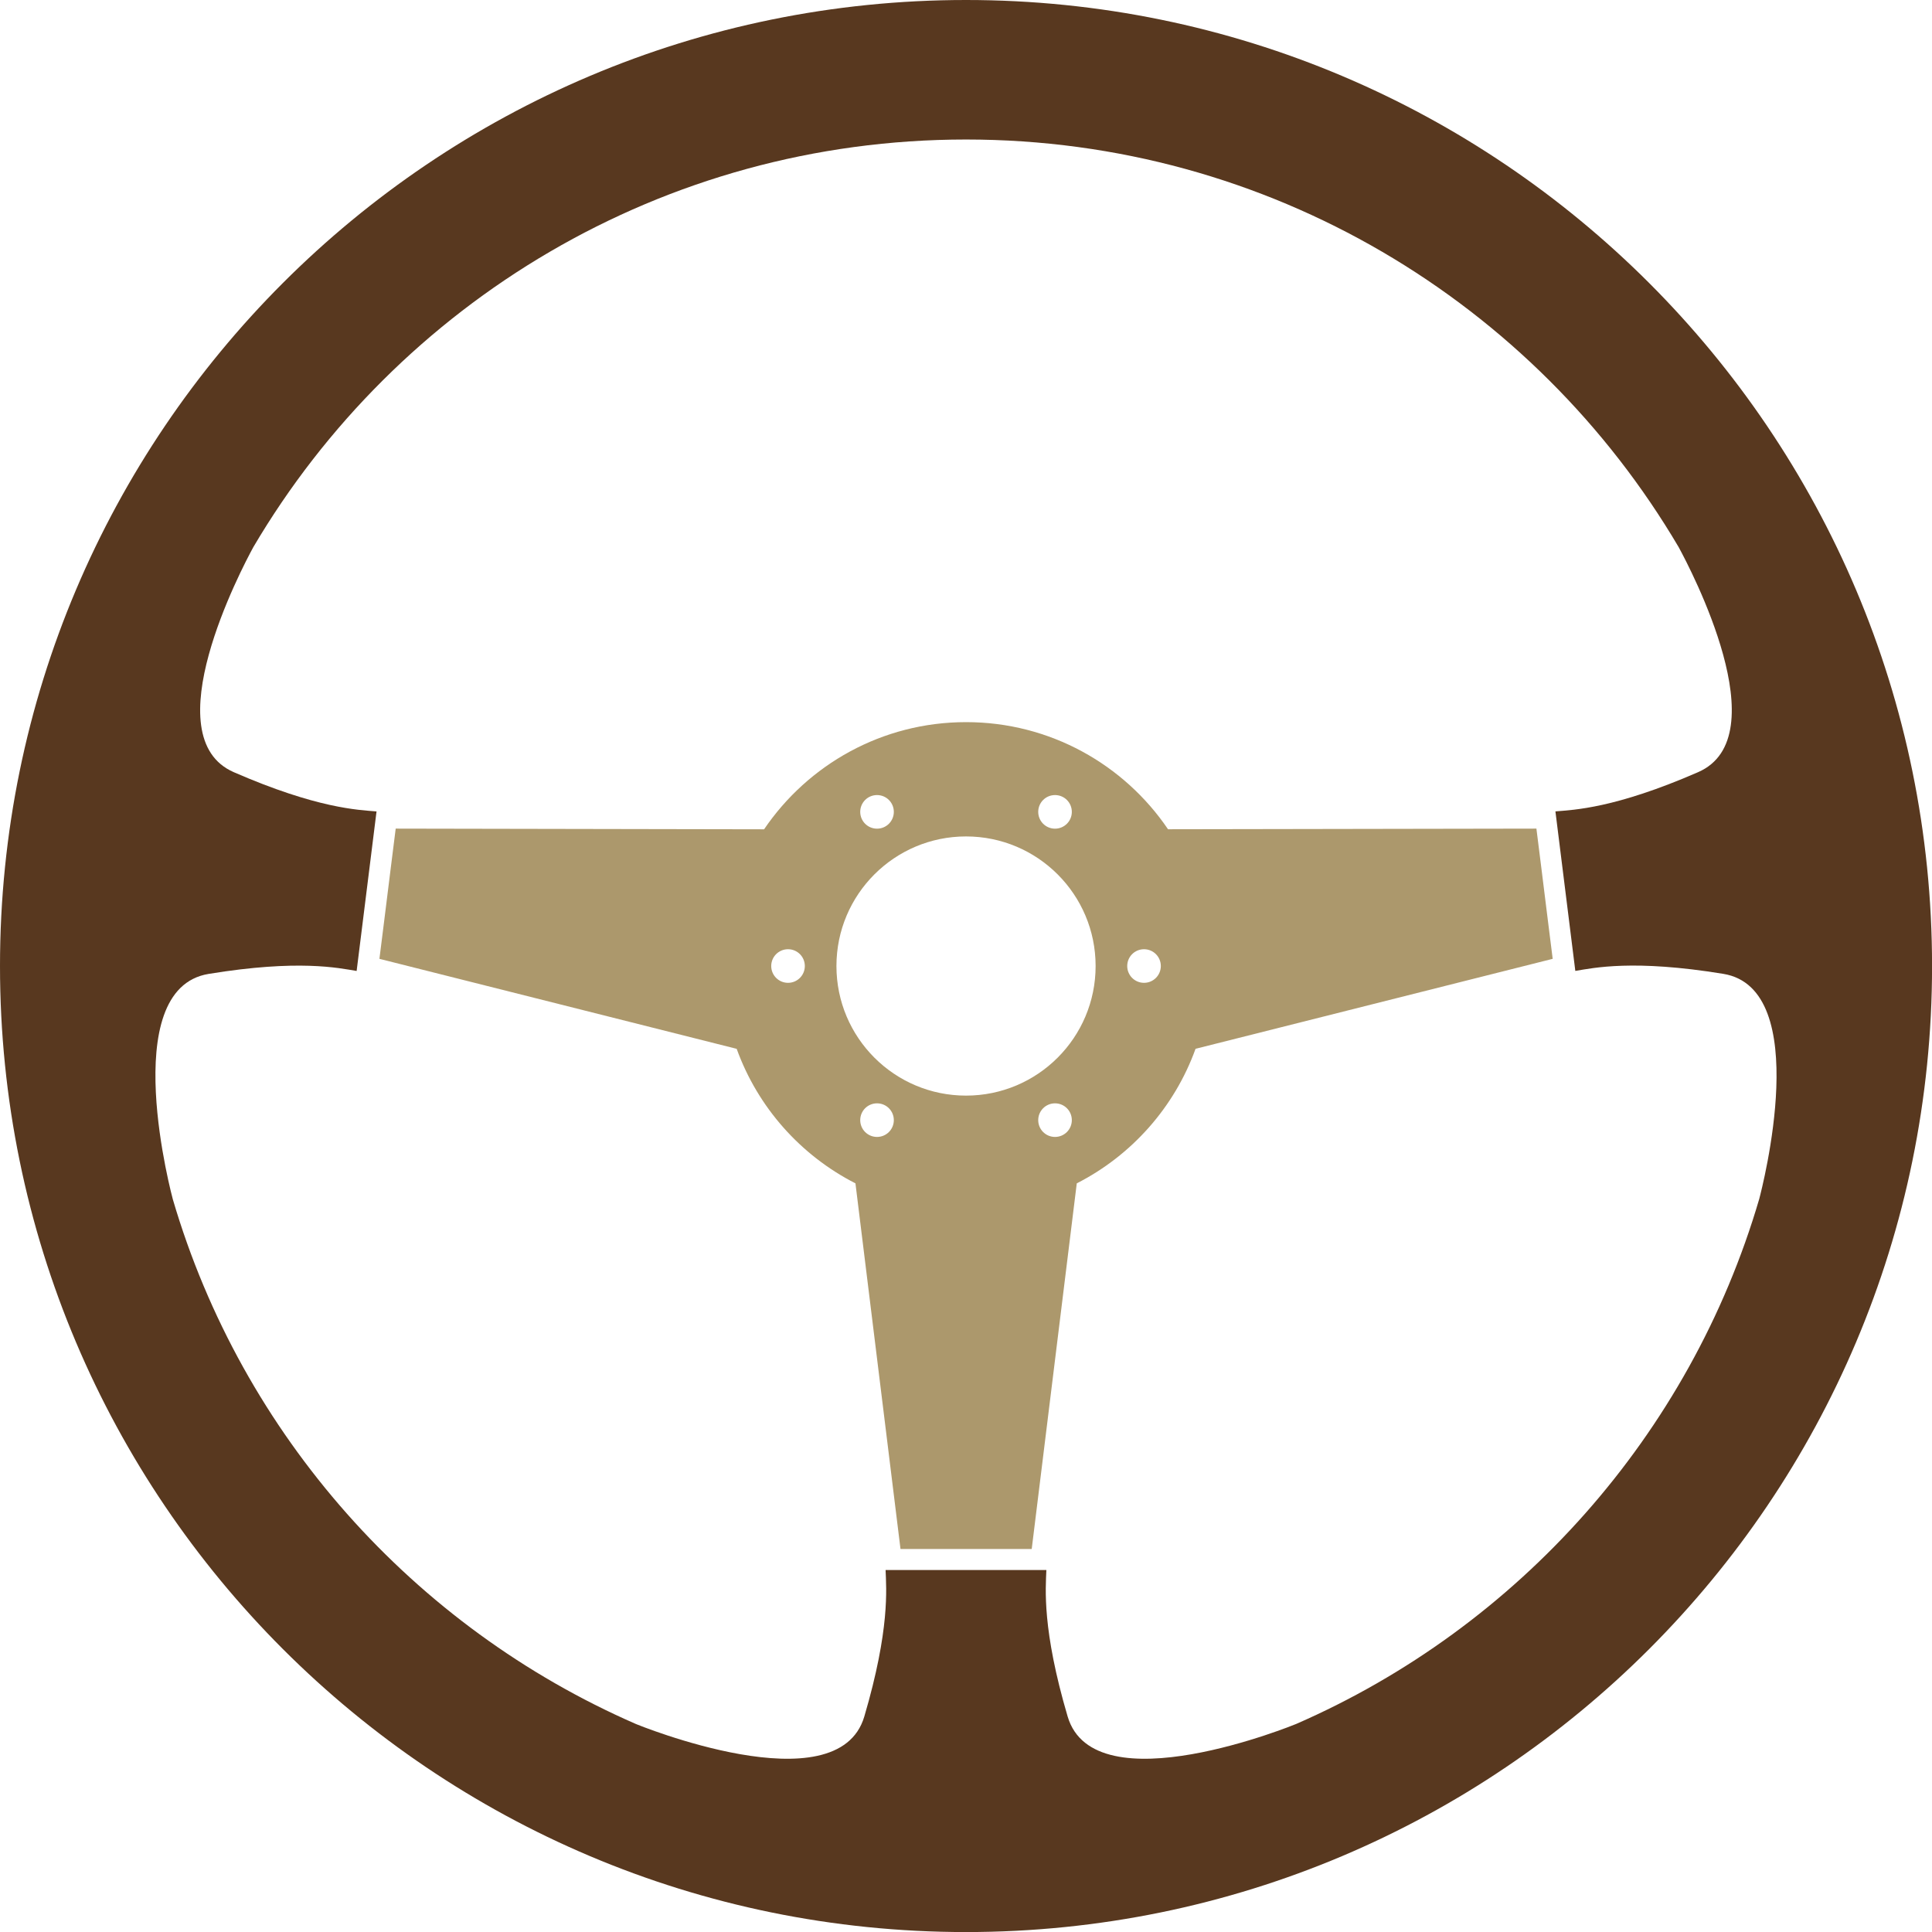
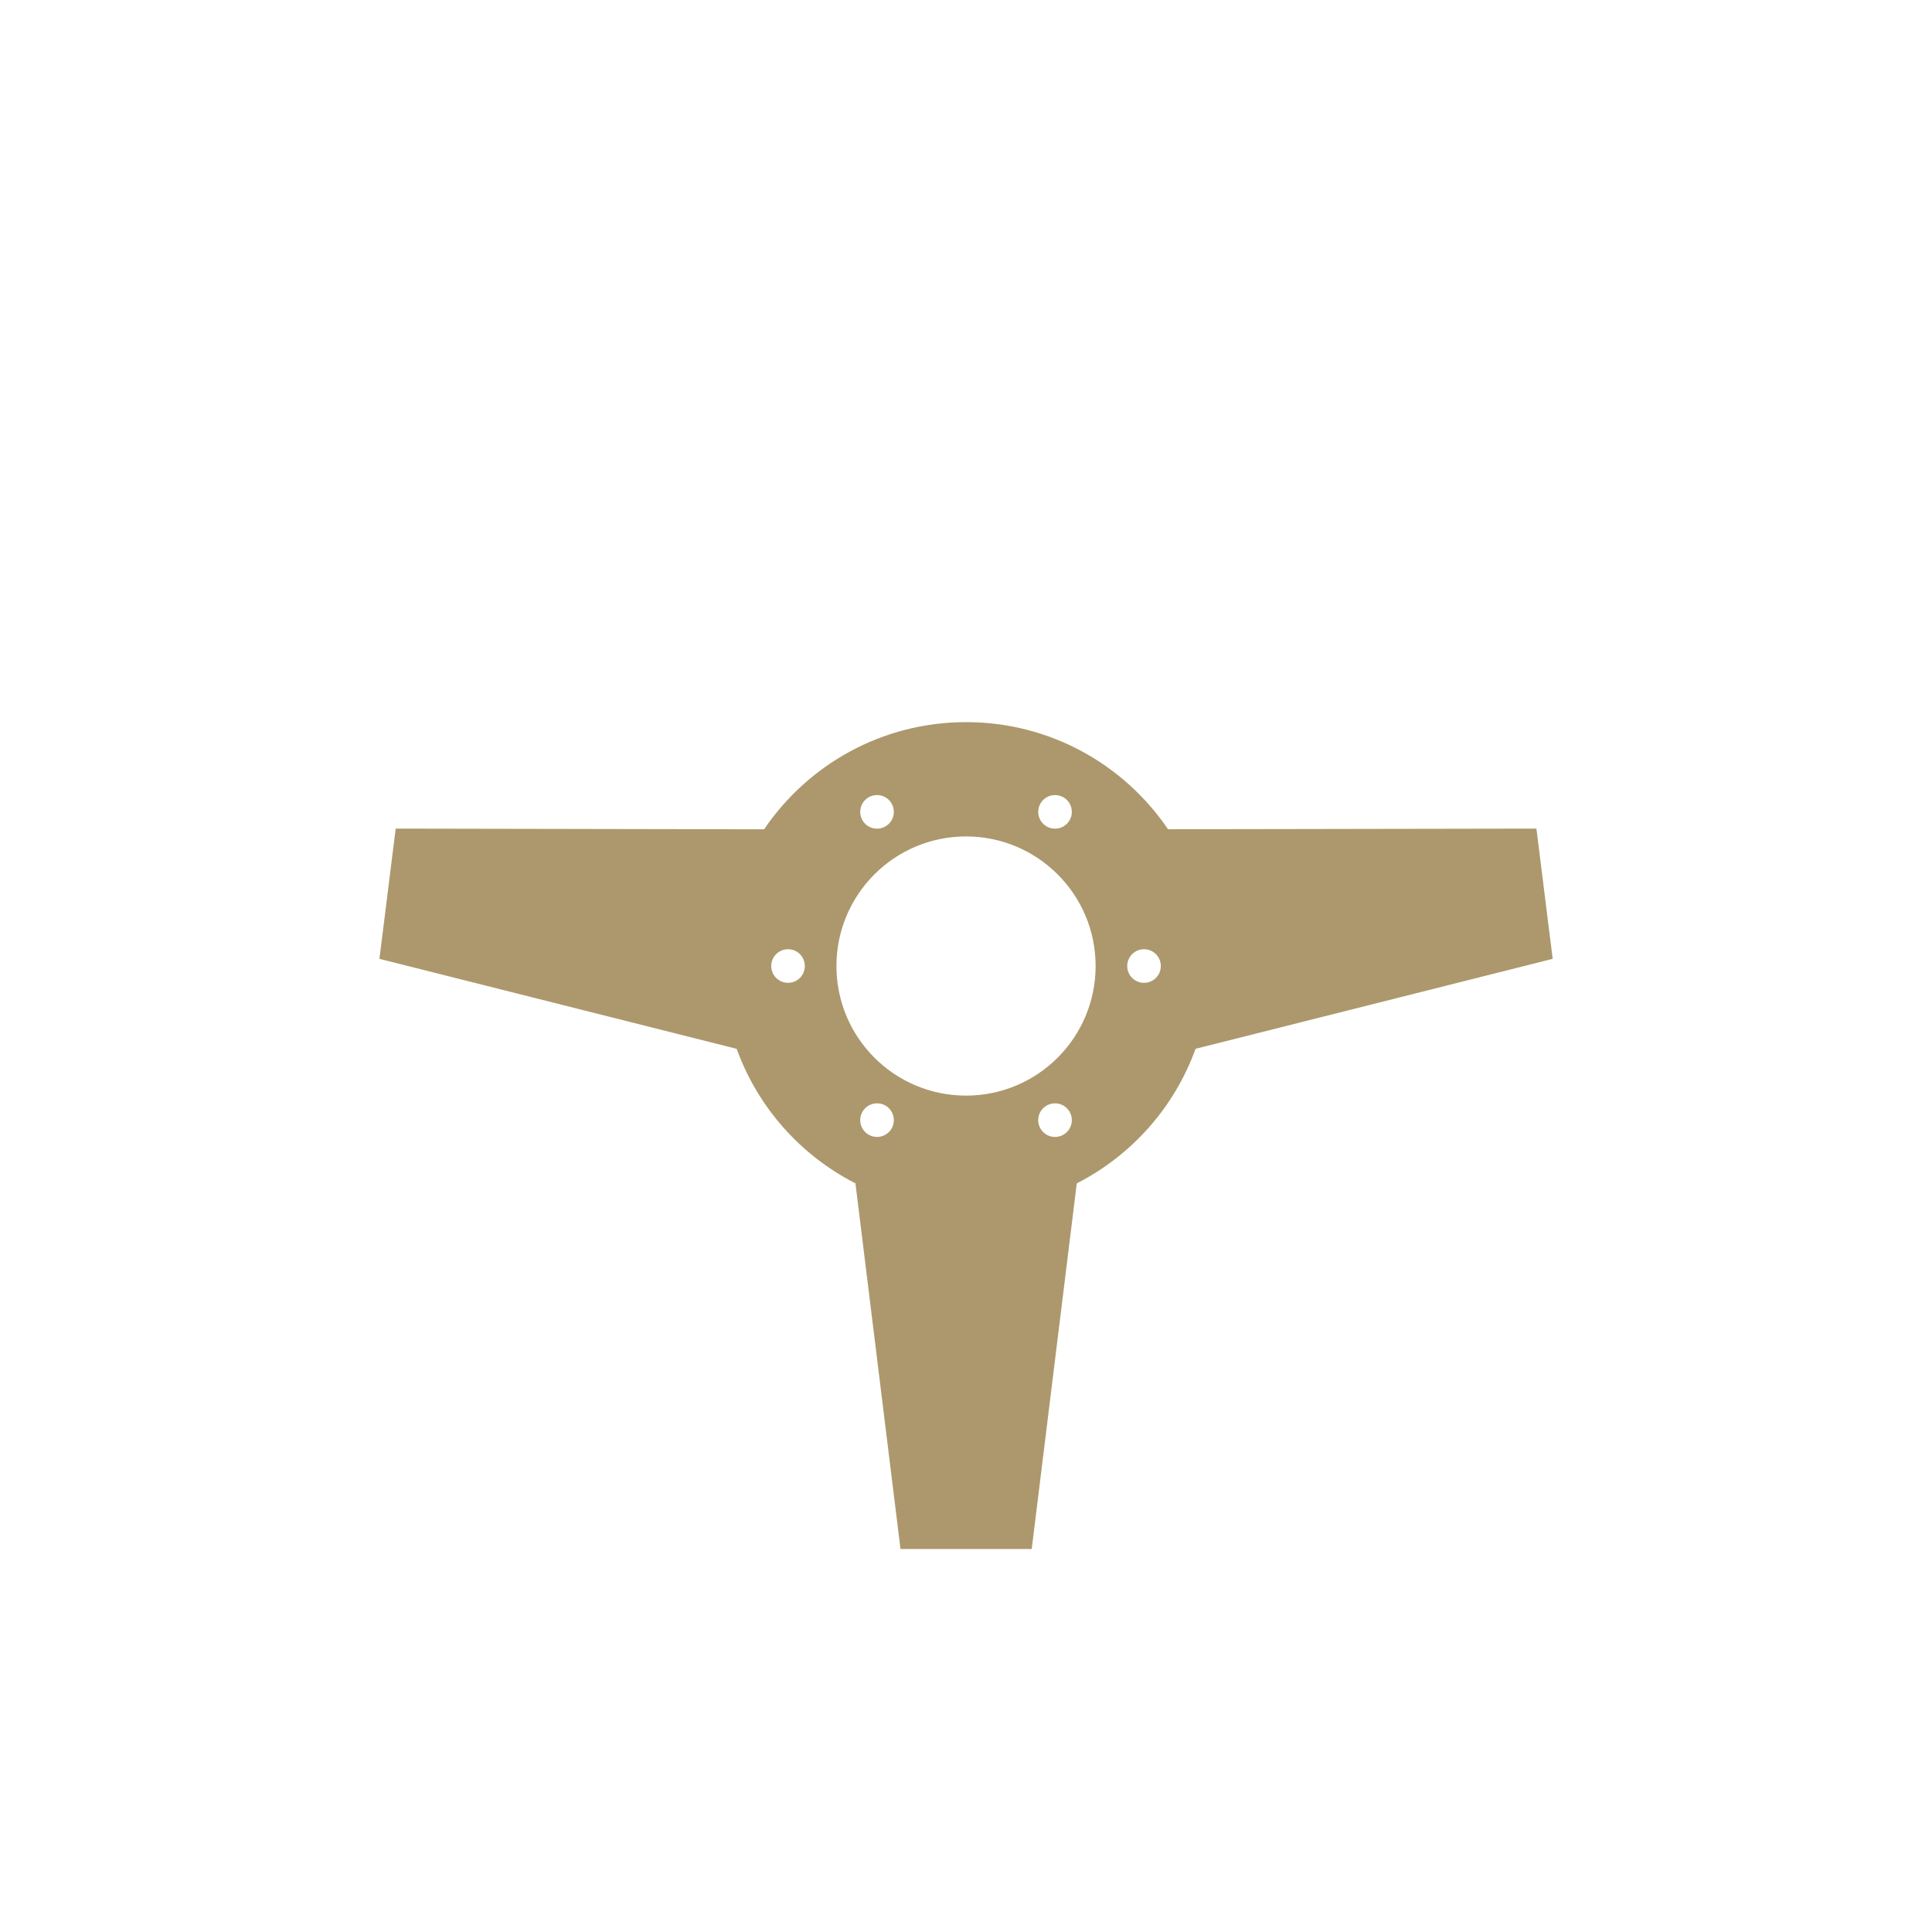
<svg xmlns="http://www.w3.org/2000/svg" id="Calque_2" viewBox="0 0 367.95 367.96">
  <defs>
    <style>      .cls-1 {        fill: #ac986c;      }      .cls-2 {        fill: #58381f;      }    </style>
  </defs>
  <g id="icon">
    <g>
-       <path class="cls-2" d="M183.98,0C82.37,0,0,82.37,0,183.98s82.37,183.98,183.98,183.98,183.98-82.37,183.98-183.98S285.58,0,183.98,0ZM246.8,328.35s-38.39,15.79-43.47-1.45c-4.9-16.63-4.18-24.37-4.05-27.89h-30.62c.13,3.52.85,11.26-4.05,27.89-5.08,17.24-43.47,1.45-43.47,1.45h0c-42.36-18.46-75.03-55.02-88.22-99.92,0,0-10.91-40.05,6.82-42.95,17.11-2.8,24.7-1.13,28.18-.56l3.79-30.38c-3.51-.3-11.28-.55-27.17-7.47-15.39-6.7,1.42-38.67,3.7-42.86C75.62,57.74,126.16,26.57,183.98,26.57s108.35,31.17,135.72,77.63c2.27,4.17,19.09,36.16,3.7,42.86-15.9,6.93-23.67,7.17-27.17,7.47l3.79,30.38c3.48-.57,11.07-2.24,28.18.56,17.24,2.82,7.41,40.74,6.85,42.86-13.17,44.94-45.85,81.54-88.24,100.02Z" />
      <path class="cls-1" d="M227.67,199.75l68.04-17.14-.9-7.17-.65-5.23h0l-.65-5.23-.9-7.17-70.16.12h0c-8.35-12.31-22.46-20.4-38.46-20.4s-30.11,8.09-38.47,20.41h0s-70.16-.13-70.16-.13l-.9,7.17-.65,5.23h0l-.65,5.23-.9,7.17,68.04,17.14c4.02,11.14,12.18,20.29,22.62,25.62h0l8.58,69.64h24.99l8.58-69.64h0c10.44-5.32,18.6-14.48,22.62-25.62ZM200.93,151.42c1.77,0,3.2,1.43,3.2,3.2s-1.43,3.2-3.2,3.2-3.2-1.43-3.2-3.2,1.43-3.2,3.2-3.2ZM167.03,151.42c1.77,0,3.2,1.43,3.2,3.2s-1.43,3.2-3.2,3.2-3.2-1.43-3.2-3.2,1.43-3.2,3.2-3.2ZM150.08,187.18c-1.77,0-3.2-1.43-3.2-3.2s1.43-3.2,3.2-3.2,3.2,1.43,3.2,3.2-1.43,3.2-3.2,3.2ZM163.83,213.33c0-1.77,1.43-3.2,3.2-3.2s3.2,1.43,3.2,3.2-1.43,3.2-3.2,3.2-3.2-1.43-3.2-3.2ZM197.73,213.33c0-1.77,1.43-3.2,3.2-3.2s3.2,1.43,3.2,3.2-1.43,3.2-3.2,3.2-3.2-1.43-3.2-3.2ZM183.98,208.66c-13.63,0-24.68-11.05-24.68-24.68s11.05-24.68,24.68-24.68,24.68,11.05,24.68,24.68-11.05,24.68-24.68,24.68ZM214.68,183.98c0-1.77,1.43-3.2,3.2-3.2s3.2,1.43,3.2,3.2-1.43,3.2-3.2,3.2-3.2-1.43-3.2-3.2Z" />
    </g>
  </g>
</svg>